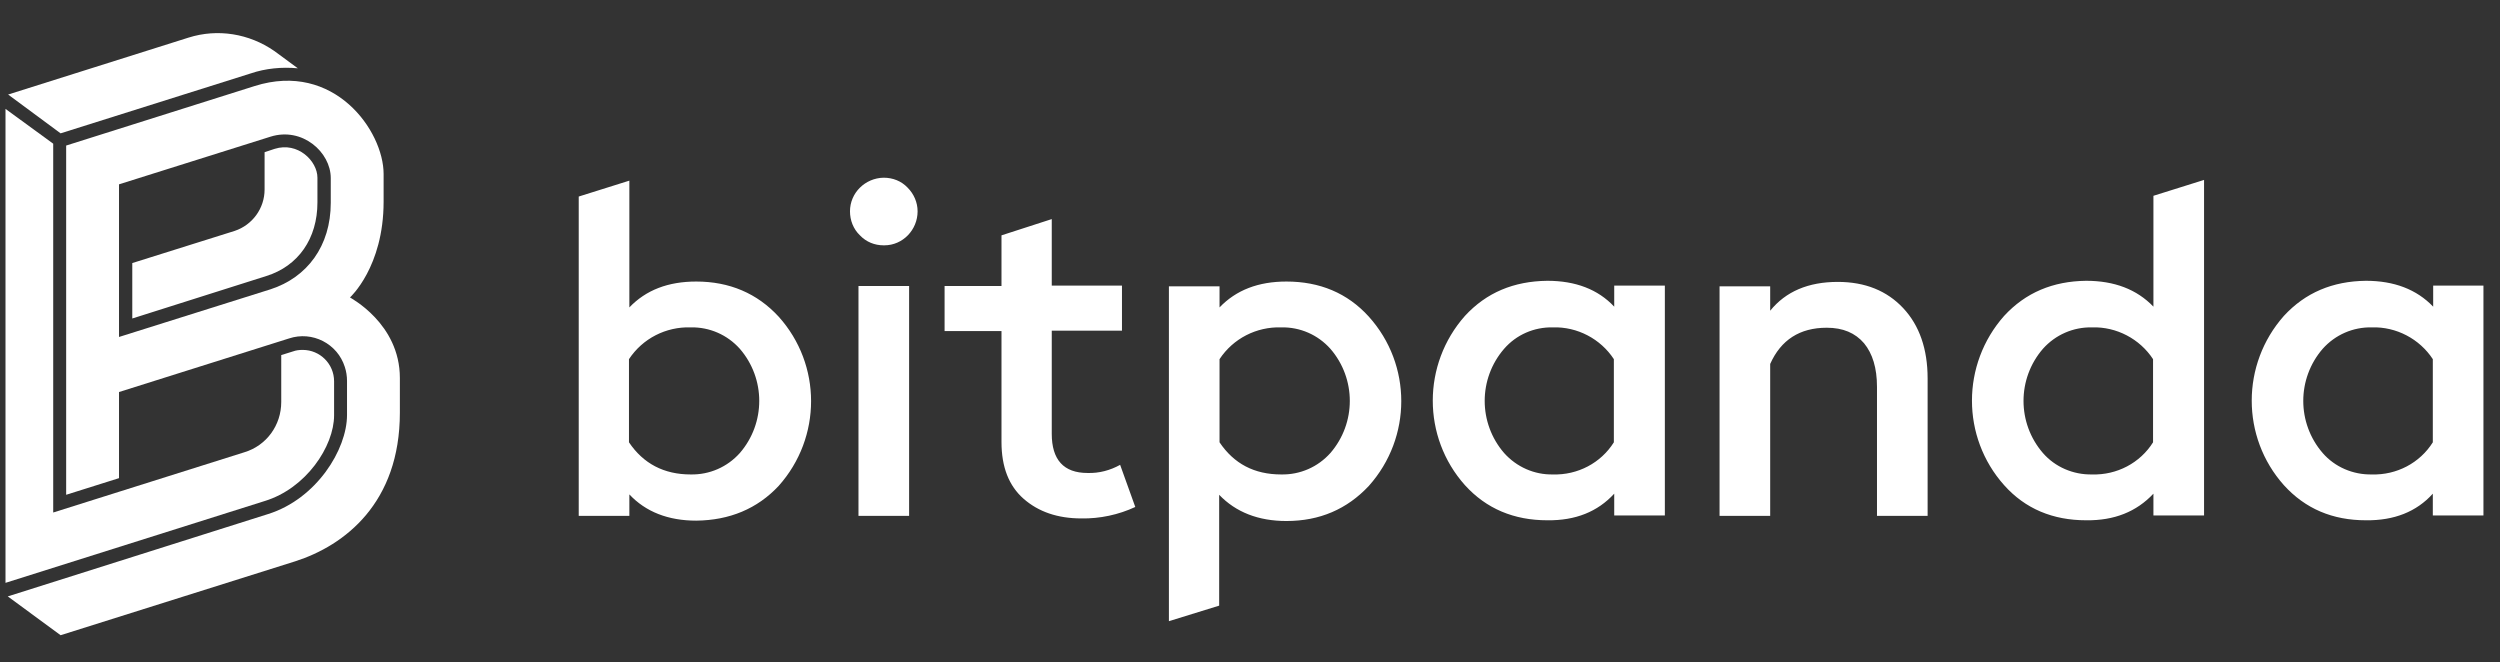
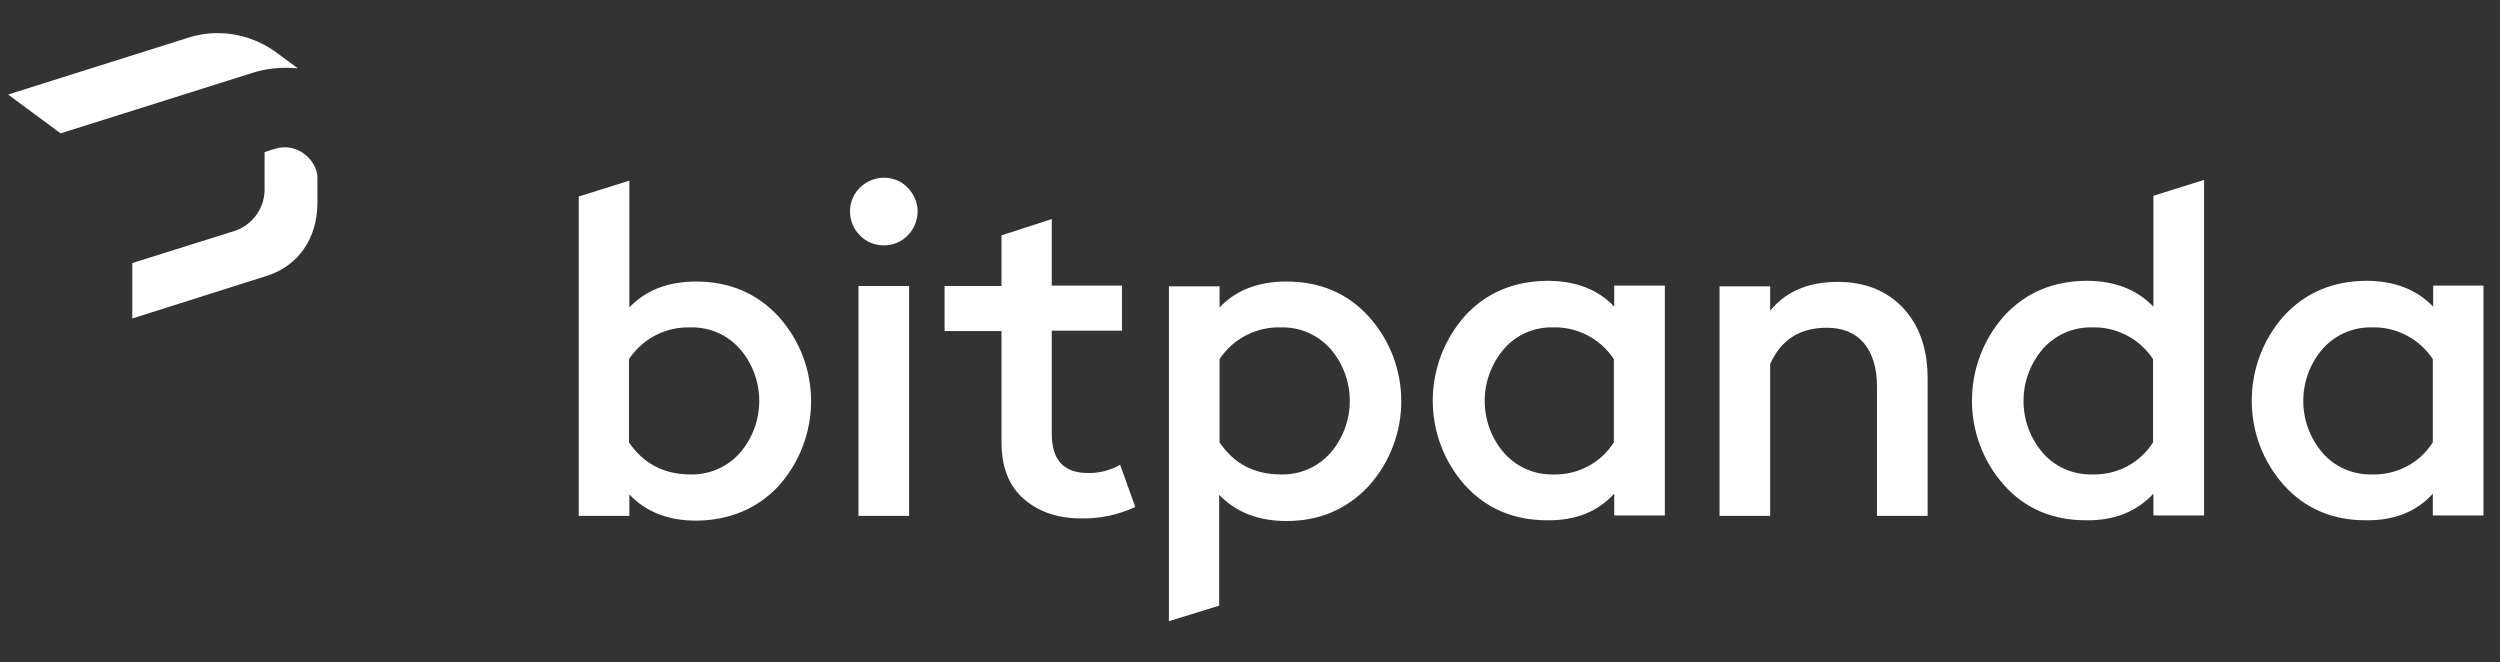
<svg xmlns="http://www.w3.org/2000/svg" width="151" height="40" viewBox="0 0 151 40" fill="none">
  <rect x="0" y="0" width="151" height="40" fill="#333333" stroke="none" />
  <g clip-path="url(#clip0_2184_38390)">
    <path d="M42.053 31.447C40.356 31.447 38.995 30.911 38.013 29.862V31.157H34.955V11.871L38.013 10.911V18.568C39.017 17.518 40.356 17.005 42.053 17.005C44.062 17.005 45.736 17.719 47.031 19.126C49.642 22.027 49.642 26.425 47.031 29.349C45.736 30.733 44.062 31.425 42.053 31.447ZM41.718 28.657C42.856 28.679 43.928 28.21 44.687 27.362C46.249 25.554 46.249 22.876 44.687 21.068C43.928 20.219 42.856 19.751 41.718 19.773C40.222 19.728 38.816 20.443 37.99 21.693V26.715C38.861 28.009 40.111 28.657 41.718 28.657ZM53.37 14.818C52.834 14.818 52.321 14.617 51.941 14.215C51.539 13.835 51.339 13.3 51.339 12.764C51.339 11.648 52.254 10.755 53.37 10.733C53.928 10.733 54.441 10.934 54.821 11.335C55.2 11.715 55.423 12.228 55.423 12.764C55.423 13.88 54.531 14.818 53.414 14.818C53.392 14.818 53.392 14.818 53.37 14.818ZM51.852 31.157H54.91V17.273H51.852V31.157ZM65.312 31.313C63.883 31.313 62.723 30.911 61.83 30.13C60.937 29.349 60.49 28.21 60.49 26.693V19.996H57.053V17.273H60.49V14.215L63.526 13.233V17.251H67.767V19.974H63.526V26.201C63.526 27.764 64.24 28.568 65.691 28.568C66.383 28.59 67.053 28.411 67.656 28.076L68.571 30.621C67.566 31.09 66.428 31.335 65.312 31.313ZM70.602 37.519V17.295H73.66V18.568C74.665 17.518 76.004 17.005 77.7 17.005C79.709 17.005 81.383 17.697 82.678 19.126C85.29 22.027 85.29 26.425 82.678 29.349C81.361 30.755 79.709 31.469 77.7 31.469C76.004 31.469 74.642 30.934 73.638 29.885V36.581L70.602 37.519ZM77.388 28.657C78.526 28.679 79.598 28.21 80.356 27.362C81.919 25.554 81.919 22.876 80.356 21.068C79.598 20.219 78.526 19.751 77.388 19.773C75.892 19.728 74.486 20.443 73.66 21.693V26.715C74.531 28.009 75.758 28.657 77.388 28.657ZM93.459 31.425C91.45 31.425 89.776 30.733 88.482 29.304C85.892 26.402 85.892 22.005 88.482 19.081C89.776 17.675 91.428 16.983 93.459 16.96C95.156 16.96 96.517 17.474 97.499 18.523V17.251H100.557V31.135H97.499V29.818C96.495 30.911 95.156 31.447 93.459 31.425ZM93.794 28.657C95.29 28.701 96.696 27.965 97.477 26.715V21.693C96.674 20.465 95.267 19.728 93.794 19.773C92.656 19.751 91.584 20.219 90.848 21.068C89.285 22.876 89.285 25.554 90.848 27.362C91.607 28.21 92.678 28.679 93.794 28.657ZM103.861 31.157V17.295H106.919V18.768C107.857 17.608 109.218 17.027 111.004 17.027C112.656 17.027 113.973 17.563 114.955 18.612C115.937 19.661 116.428 21.09 116.428 22.853V31.157H113.37V23.367C113.37 22.228 113.102 21.358 112.589 20.733C112.053 20.108 111.316 19.795 110.334 19.795C108.705 19.795 107.566 20.532 106.919 21.983V31.157H103.861ZM126.004 31.425C123.995 31.425 122.321 30.733 121.049 29.304C118.459 26.402 118.459 22.005 121.049 19.081C122.343 17.675 123.995 16.983 126.004 16.96C127.7 16.96 129.062 17.474 130.067 18.523V11.826L133.125 10.867V31.135H130.067V29.818C129.04 30.911 127.7 31.447 126.004 31.425ZM126.361 28.657C127.857 28.701 129.263 27.965 130.044 26.715V21.693C129.241 20.465 127.834 19.728 126.361 19.773C125.223 19.751 124.151 20.219 123.392 21.068C121.83 22.876 121.83 25.554 123.392 27.362C124.129 28.21 125.223 28.679 126.361 28.657ZM142.901 31.425C140.892 31.425 139.241 30.733 137.946 29.304C135.357 26.402 135.357 22.005 137.946 19.081C139.241 17.675 140.892 16.983 142.901 16.96C144.598 16.96 145.959 17.474 146.964 18.523V17.251H150V31.135H146.942V29.818C145.959 30.911 144.598 31.447 142.901 31.425ZM143.259 28.657C144.754 28.701 146.16 27.965 146.942 26.715V21.693C146.138 20.465 144.732 19.728 143.259 19.773C142.12 19.751 141.049 20.219 140.29 21.068C138.727 22.876 138.727 25.554 140.29 27.362C141.026 28.21 142.12 28.679 143.259 28.657ZM16.584 8.992L15.981 9.193V11.447C15.981 12.585 15.245 13.59 14.173 13.947L7.99 15.889V19.237L16.093 16.67C18.013 16.068 19.173 14.416 19.173 12.228V10.733C19.173 9.728 17.99 8.545 16.584 8.992ZM3.66 8.054L15.133 4.438C16.048 4.126 17.03 4.036 17.99 4.126L16.562 3.076C15.044 2.027 13.146 1.715 11.383 2.273L0.49 5.71L3.66 8.054Z" fill="white" />
-     <path d="M21.139 17.965C21.139 17.965 23.17 16.134 23.17 12.184V10.509C23.17 7.898 20.179 3.679 15.38 5.197L3.996 8.791V29.885L7.188 28.88V23.679L17.455 20.443C18.862 19.974 20.38 20.755 20.826 22.161C20.915 22.429 20.96 22.719 20.96 23.009V25.063C20.96 27.161 19.107 30.13 16.205 31.045L0.469 36.023L3.661 38.367L17.835 33.902C20.826 32.943 24.152 30.376 24.152 24.929V22.831C24.152 19.527 21.139 17.987 21.139 17.965ZM16.339 17.474L7.188 20.353V11.134L16.339 8.255C18.259 7.652 19.978 9.193 19.978 10.755V12.251C19.978 14.862 18.549 16.759 16.339 17.474Z" fill="white" />
-     <path d="M20.179 25.085V23.032C20.179 21.983 19.33 21.134 18.281 21.134C18.08 21.134 17.88 21.157 17.701 21.224L16.987 21.447V24.282C16.987 25.688 16.094 26.916 14.755 27.318L3.214 30.956V8.679L0 6.335V35.309L15.982 30.264C18.482 29.505 20.179 26.96 20.179 25.085Z" fill="white" />
  </g>
  <defs>
    <clipPath id="clip0_2184_38390">
      <rect width="150" height="40" fill="white" transform="translate(0.332)" />
    </clipPath>
  </defs>
</svg>